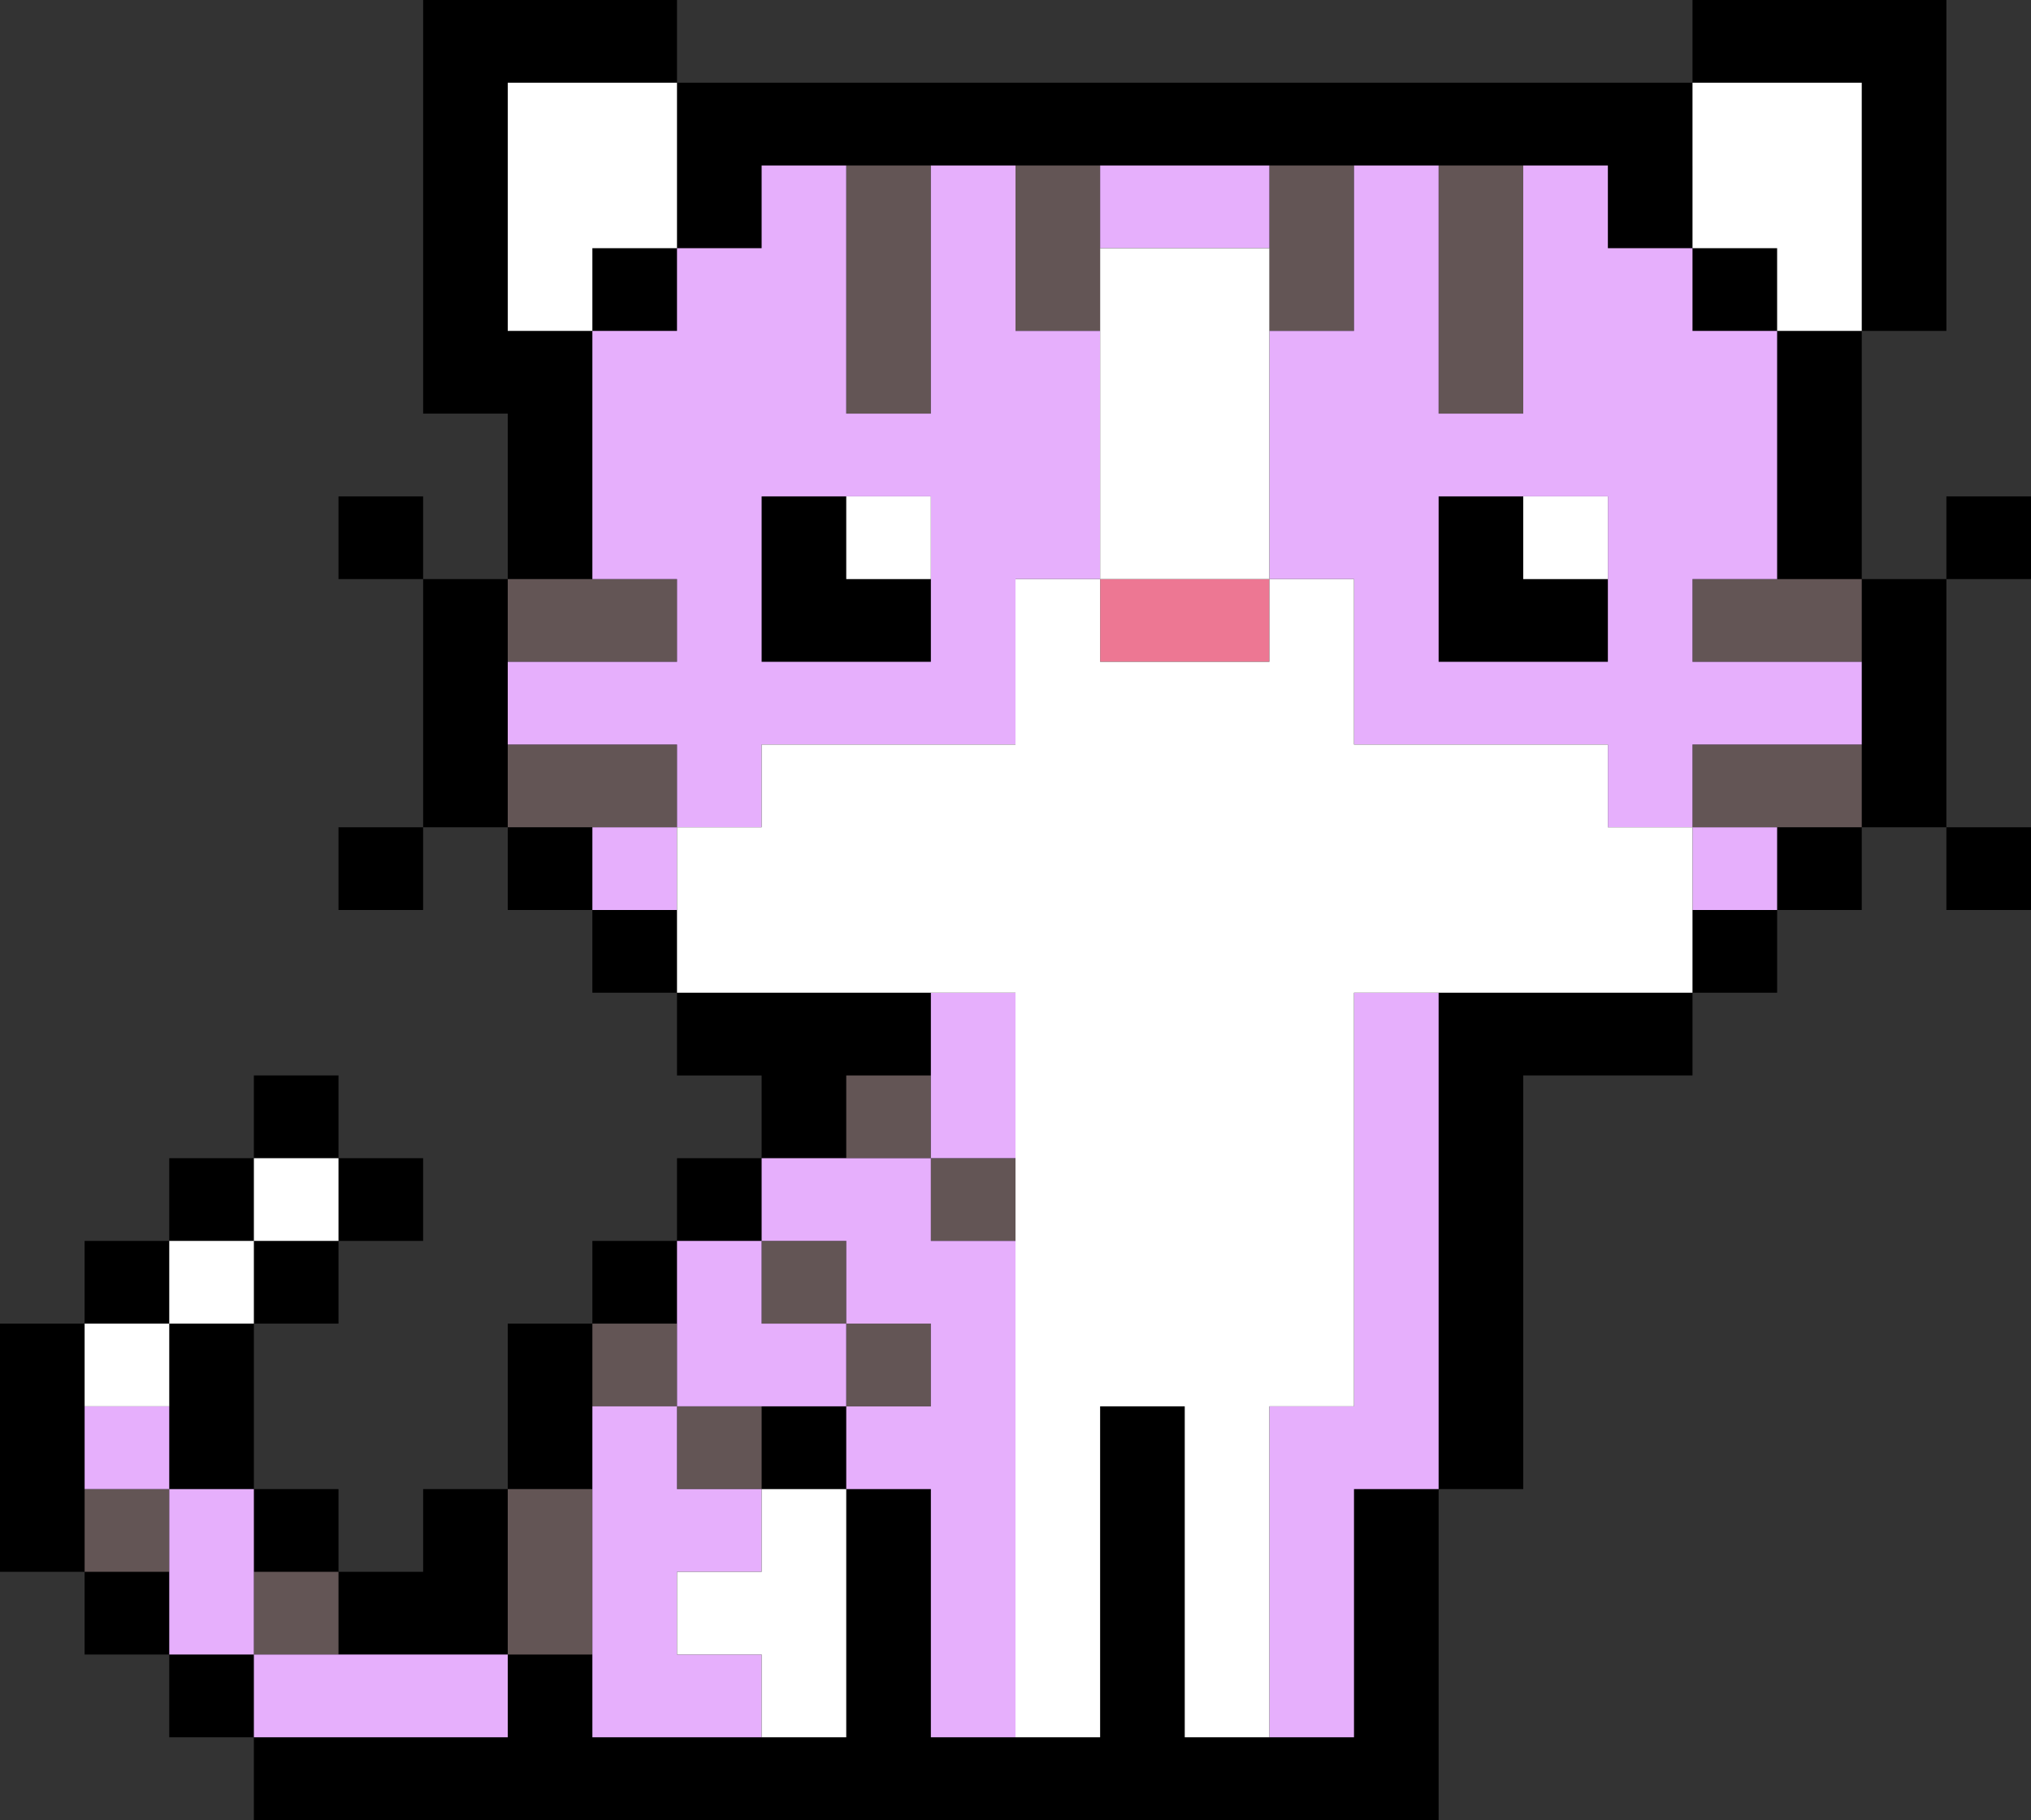
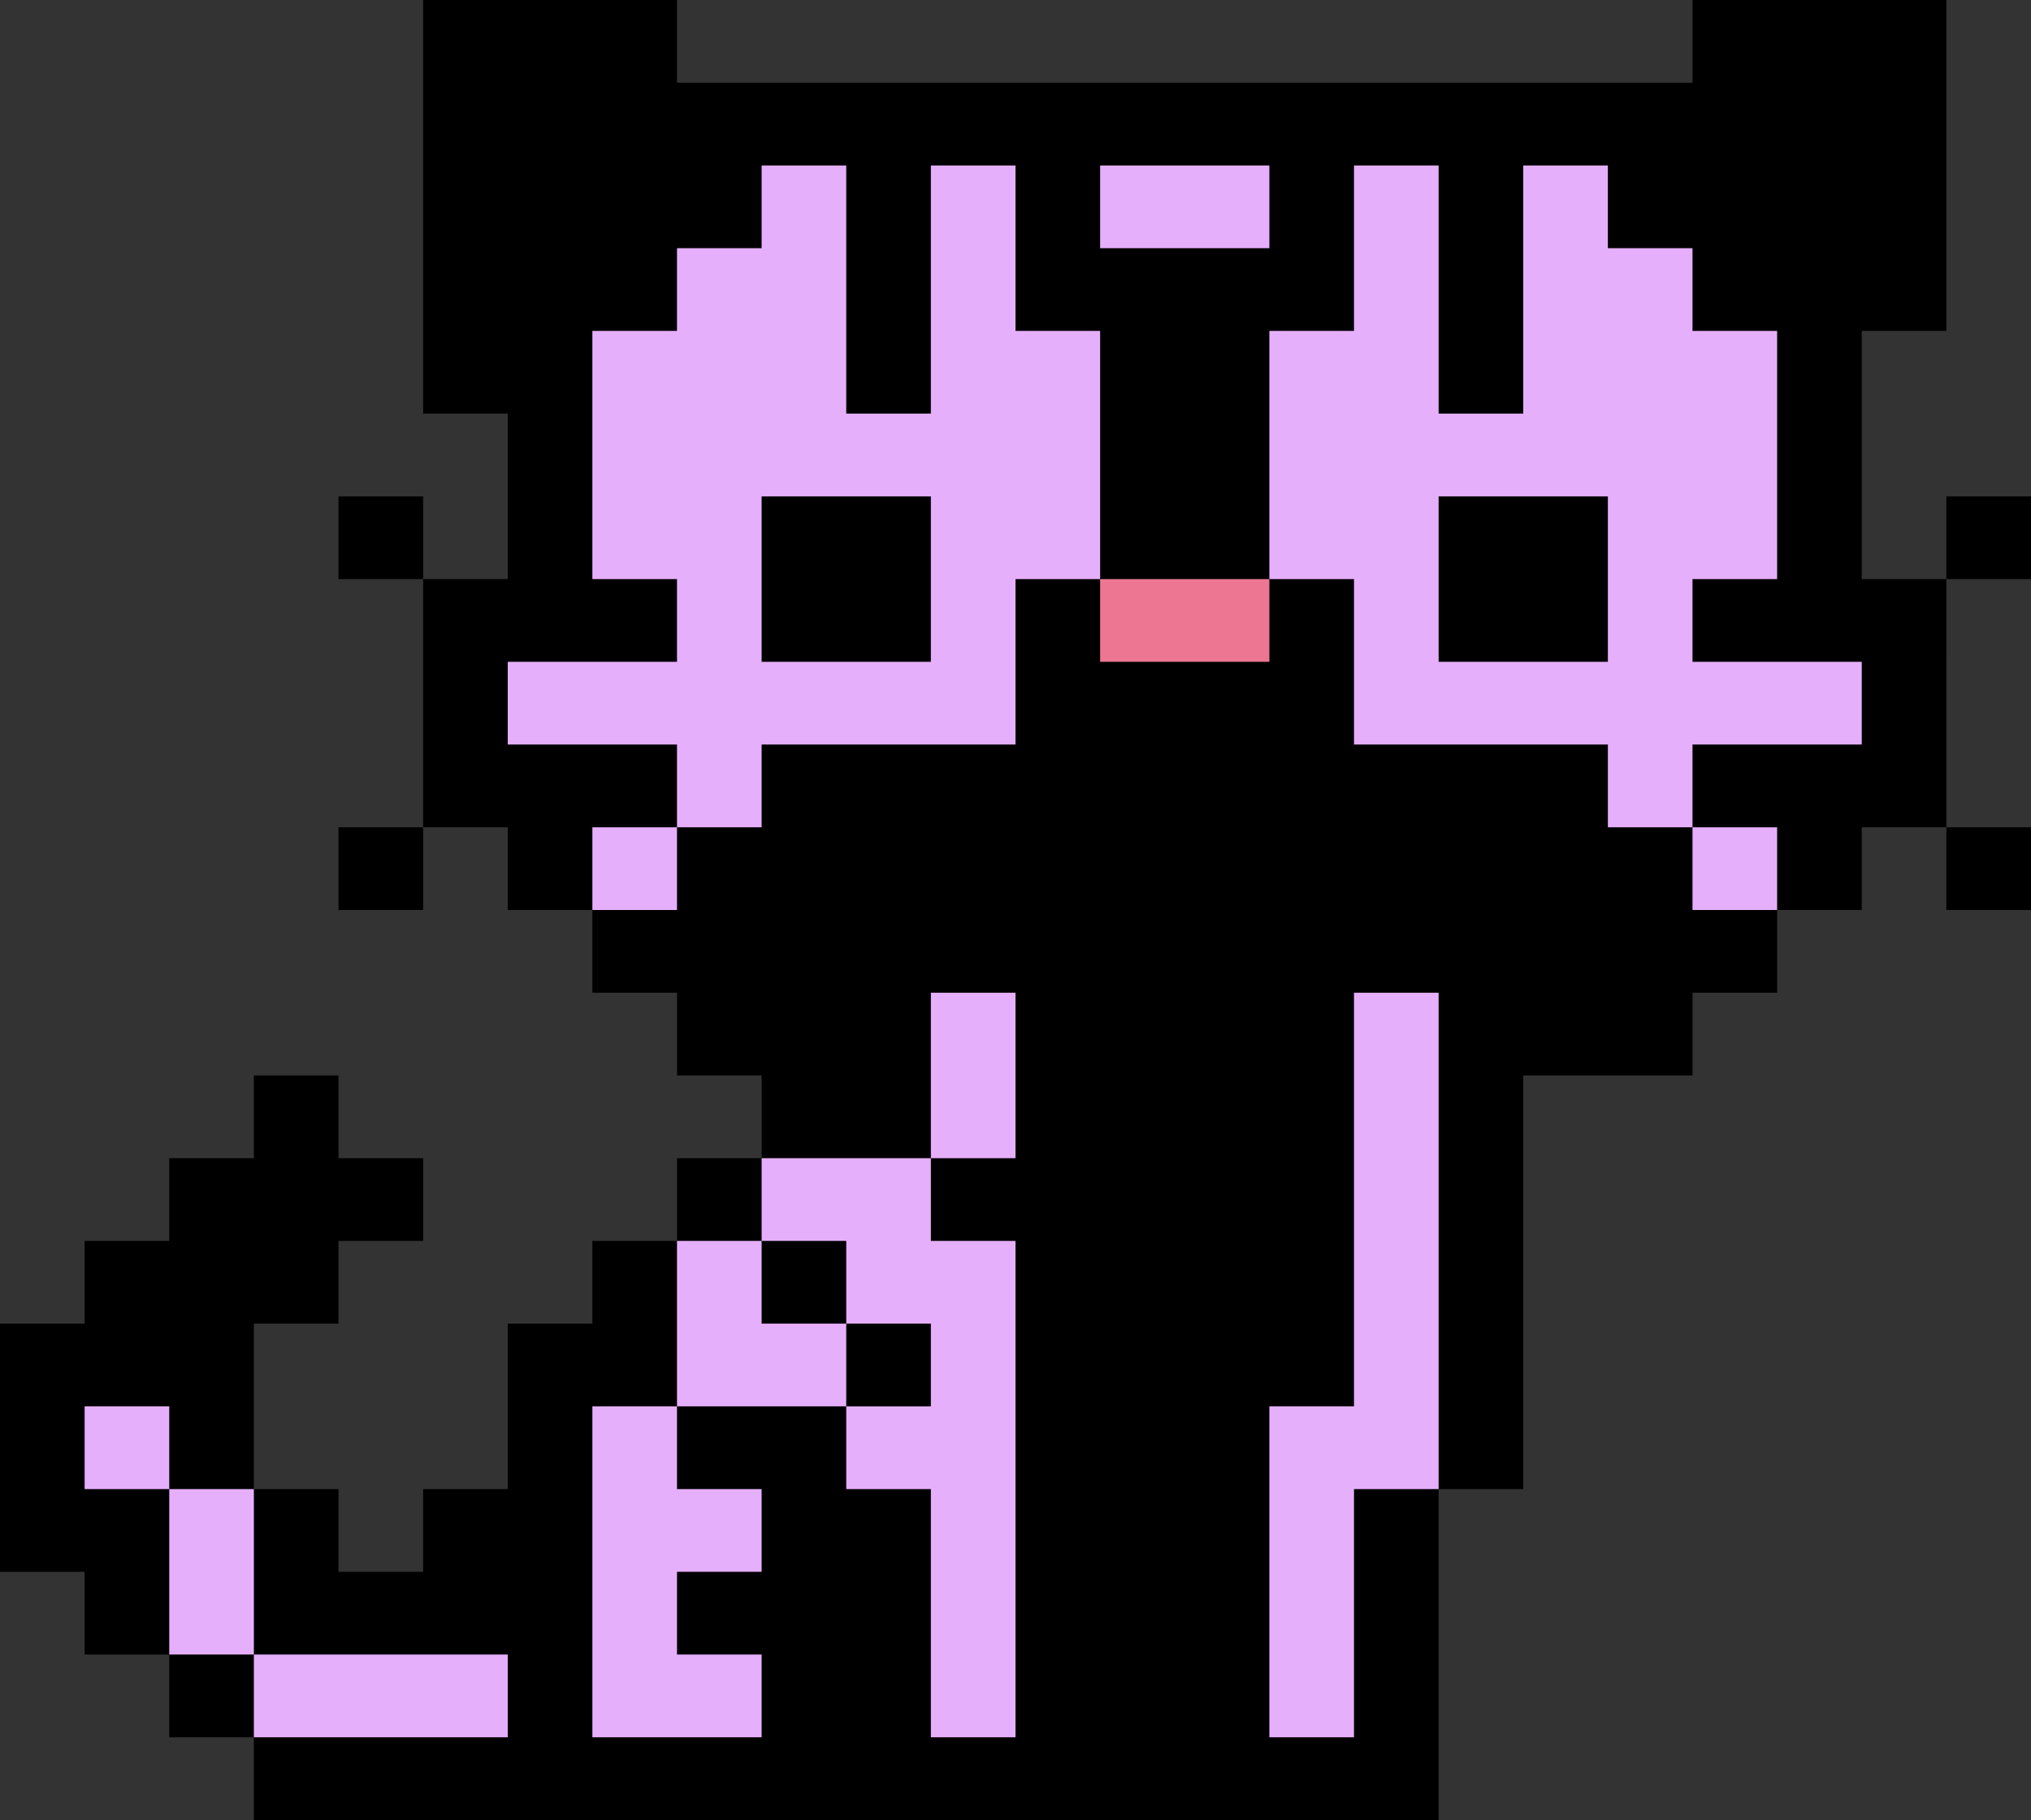
<svg xmlns="http://www.w3.org/2000/svg" fill="#000000" height="448" preserveAspectRatio="xMidYMid meet" version="1" viewBox="0.0 0.0 500.0 448.0" width="500" zoomAndPan="magnify">
  <rect x="0.0" y="0.0" width="500.0" height="448.0" fill="#333333" stroke="none" />
  <g id="change1_1">
    <path d="M479.167,223.999v-20.364H500v20.364H479.167z M83.333,223.999h20.833v-20.364H83.333V223.999z M479.167,162.908v-20.364 h-20.833v-20.363v-20.364V81.454h20.833V61.091V40.727V20.363V0h-20.833H437.5h-20.833v20.363h-20.833H375h-20.833h-20.833H312.5 h-20.833h-20.833H250h-20.833h-20.833H187.5h-20.833V0h-20.833H125h-20.833v20.363v20.364v20.364v20.363v20.364H125v20.364v20.363 h-20.833v20.364v20.364v20.363H125v20.364h20.833v20.364h20.833v20.363H187.5v20.364h-20.833v20.364h-20.833v20.363H125v20.364 v20.364h-20.833v20.363H83.333v-20.363H62.5V346.18v-20.364h20.833v-20.363h20.833v-20.364H83.333v-20.364H62.5v20.364H41.667 v20.364H20.833v20.363H0v20.364v20.364v20.363h20.833v20.364h20.833v20.364H62.5v20.363h20.833h20.833H125h20.833h20.833H187.5 h20.833h20.833H250h20.833h20.833H312.5h20.833h20.833v-20.363V407.27v-20.364v-20.363H375V346.18v-20.364v-20.363v-20.364v-20.364 h20.833h20.833v-20.363H437.5v-20.364h20.833v-20.364h20.833v-20.363V162.908z M83.333,122.181v20.363h20.833v-20.363H83.333z M500,122.181h-20.833v20.363H500V122.181z" />
  </g>
  <g>
    <g id="change2_1">
      <path d="M291.667,142.545H312.5v20.364h-20.833h-20.833v-20.364H291.667z" fill="#ed7793" />
    </g>
    <g id="change3_1">
-       <path d="M458.333,183.272v20.363H437.5h-20.833v-20.363H437.5H458.333z M416.666,142.545v20.364H437.5h20.833 v-20.364H437.5H416.666z M354.166,81.454v20.364H375V81.454V61.091V40.727h-20.833v20.364V81.454z M312.5,81.454h20.833V61.091 V40.727H312.5v20.364V81.454z M250,81.454h20.833V61.091V40.727H250v20.364V81.454z M229.167,305.453H250v-20.364h-20.833V305.453z M229.167,325.816h-20.833v20.364h20.833V325.816z M208.333,264.726v20.364h20.833v-20.364H208.333z M208.333,81.454v20.364h20.833 V81.454V61.091V40.727h-20.833v20.364V81.454z M187.5,305.453v20.363h20.833v-20.363H187.5z M187.5,366.543V346.18h-20.833v20.364 H187.5z M166.667,346.18v-20.364h-20.833v20.364H166.667z M166.667,203.635v-20.363h-20.833H125v20.363h20.833H166.667z M125,407.27h20.833v-20.364v-20.363H125v20.363V407.27z M145.833,162.908h20.833v-20.364h-20.833H125v20.364H145.833z M62.5,407.27h20.833v-20.364H62.5V407.27z M41.667,366.543H20.833v20.363h20.833V366.543z" fill="#635555" />
-     </g>
+       </g>
    <g id="change4_1">
      <path d="M437.5,203.635v20.364h-20.833v-20.364H437.5z M437.5,162.908h20.833v20.364H437.5h-20.833v20.363h-20.833 v-20.363H375h-20.833h-20.833v-20.364v-20.364H312.5v-20.363v-20.364V81.454h20.833V61.091V40.727h20.833v20.364v20.363v20.364H375 V81.454V61.091V40.727h20.833v20.364h20.833v20.363H437.5v20.364v20.364v20.363h-20.833v20.364H437.5z M395.833,122.181H375 h-20.833v20.363v20.364H375h20.833v-20.364V122.181z M354.166,325.816v-20.363v-20.364v-20.364v-20.363h-20.833v20.363v20.364 v20.364v20.363v20.364H312.5v20.364v20.363v20.364v20.364h20.833V407.27v-20.364v-20.363h20.833V346.18V325.816z M291.667,61.091 H312.5V40.727h-20.833h-20.833v20.364H291.667z M270.833,122.181v20.363H250v20.364v20.364h-20.833h-20.833H187.5v20.363h-20.833 v-20.363h-20.833H125v-20.364h20.833h20.833v-20.364h-20.833v-20.363v-20.364V81.454h20.833V61.091H187.5V40.727h20.833v20.364 v20.363v20.364h20.833V81.454V61.091V40.727H250v20.364v20.363h20.833v20.364V122.181z M229.167,122.181h-20.833H187.5v20.363 v20.364h20.833h20.833v-20.364V122.181z M229.167,285.089H250v-20.364v-20.363h-20.833v20.363V285.089z M208.333,305.453v20.363 h20.833v20.364h-20.833v20.364h20.833v20.363v20.364v20.364H250V407.27v-20.364v-20.363V346.18v-20.364v-20.363h-20.833v-20.364 h-20.833H187.5v20.364H208.333z M166.667,407.27v-20.364H187.5v-20.363h-20.833V346.18h-20.833v20.364v20.363v20.364v20.364h20.833 H187.5V407.27H166.667z M166.667,346.18H187.5h20.833v-20.364H187.5v-20.363h-20.833v20.363V346.18z M166.667,203.635h-20.833 v20.364h20.833V203.635z M104.167,427.634H125V407.27h-20.833H83.333H62.5v20.364h20.833H104.167z M62.5,386.907v-20.363H41.667 v20.363v20.364H62.5V386.907z M20.833,346.18v20.364h20.833V346.18H20.833z" fill="#e6affc" />
    </g>
    <g id="change5_1">
-       <path d="M416.666,40.727V20.363H437.5h20.833v20.364v20.364v20.363H437.5V61.091h-20.833V40.727z M416.666,203.635 h-20.833v-20.363H375h-20.833h-20.833v-20.364v-20.364H312.5v20.364h-20.833h-20.833v-20.364H250v20.364v20.364h-20.833h-20.833 H187.5v20.363h-20.833v20.364v20.364H187.5h20.833h20.833H250v20.363v20.364v20.364v20.363v20.364v20.364v20.363v20.364v20.364 h20.833V407.27v-20.364v-20.363V346.18h20.833v20.364v20.363v20.364v20.364H312.5V407.27v-20.364v-20.363V346.18h20.833v-20.364 v-20.363v-20.364v-20.364v-20.363h20.833H375h20.833h20.833v-20.364V203.635z M375,142.545h20.833v-20.363H375V142.545z M312.5,101.818V81.454V61.091h-20.833h-20.833v20.363v20.364v20.364v20.363h20.833H312.5v-20.363V101.818z M208.333,142.545 h20.833v-20.363h-20.833V142.545z M187.5,386.907h-20.833v20.364H187.5v20.364h20.833V407.27v-20.364v-20.363H187.5V386.907z M125,20.363v20.364v20.364v20.363h20.833V61.091h20.833V40.727V20.363h-20.833H125z M83.333,305.453v-20.364H62.5v20.364H83.333z M62.5,325.816v-20.363H41.667v20.363H62.5z M41.667,346.18v-20.364H20.833v20.364H41.667z" fill="#ffffff" />
-     </g>
+       </g>
  </g>
</svg>